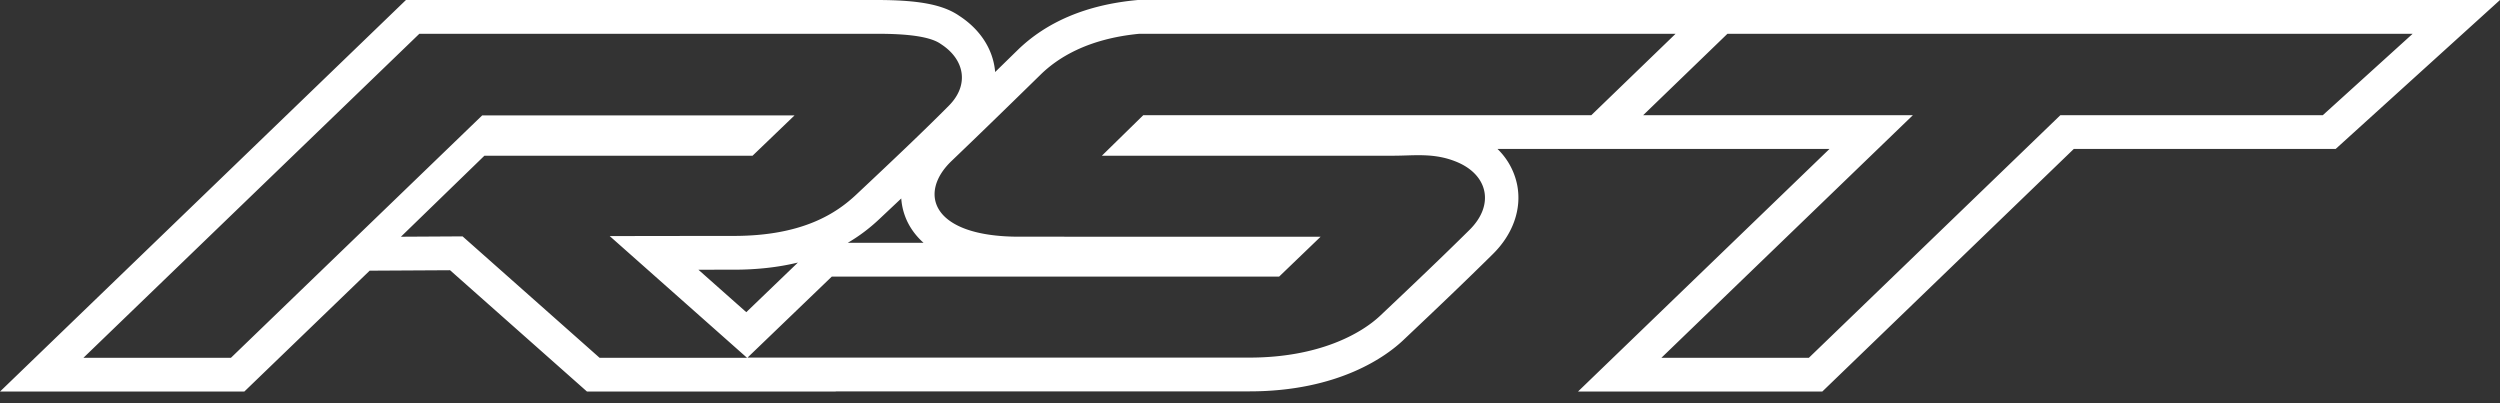
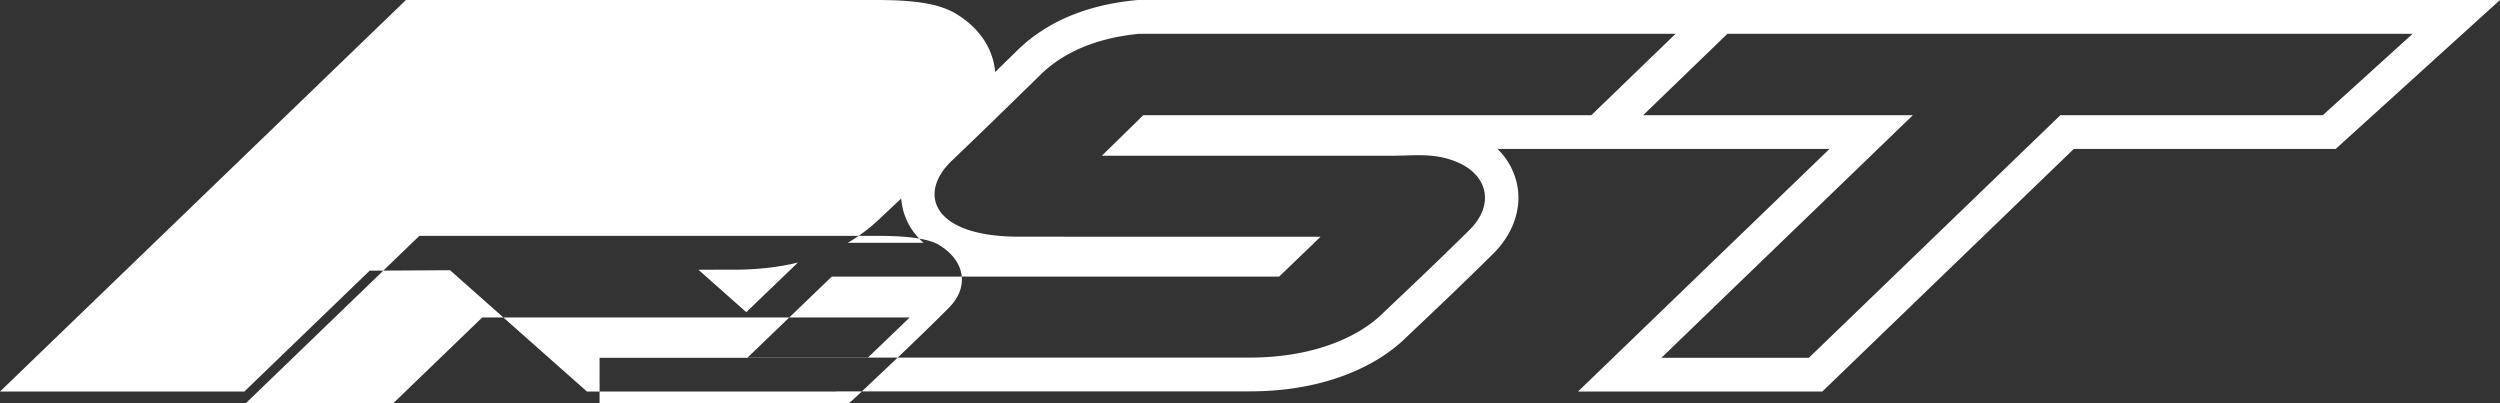
<svg xmlns="http://www.w3.org/2000/svg" width="155" height="25" viewBox="0 0 155 25">
  <rect x="0" y="0" width="155" height="25" fill="#333333" stroke="none" />
-   <path fill="#FFF" fill-rule="nonzero" d="M144.017 7.141h-16.273L112.15 22.183h-9.143L118.6 7.141h-16.723l5.225-5.047h42.483l-5.57 5.047zm-73.133 0l-2.567 2.513h18.085c1.292 0 2.53-.196 3.936.394 1.92.806 2.337 2.66.77 4.207-1.722 1.702-3.317 3.222-5.53 5.313-1.19 1.125-3.817 2.603-8.122 2.603H46.347l5.224-5.022h27.735l2.572-2.472-18.695-.002c-5.43 0-6.278-2.693-4.19-4.691 1.723-1.65 3.06-2.948 5.529-5.362 1.014-.991 2.855-2.216 6.12-2.528h33.245l-5.225 5.047H70.884zM49.47 16.278l-3.2 3.077-2.97-2.633 2.194-.001c1.44 0 2.77-.15 3.976-.443zm7.79-1.223h-4.7c.69-.403 1.33-.882 1.933-1.448l1.385-1.303c.027.398.114.793.265 1.176.181.46.513 1.034 1.117 1.575zm-20.086 7.128l-8.494-7.528-3.823.022 5.177-5.023h16.625l2.603-2.5H29.897l-15.58 15.03H5.172l20.828-20.09h28.337c1.286 0 3.188.06 3.987.63 1.49.954 1.785 2.535.514 3.82-1.551 1.565-3.506 3.415-5.758 5.529-1.195 1.121-3.282 2.554-7.587 2.554-1.378 0-4.286.004-7.69.01l8.513 7.546h-9.143zM109.054 0h-38.51l-.099.01c-3.079.294-5.557 1.34-7.365 3.107l-1.381 1.349a4.843 4.843 0 0 0-.01-.11c-.148-1.344-.934-2.541-2.214-3.374C58.465.285 56.969 0 54.338 0H25.169L0 24.277h15.147l7.772-7.495 4.985-.028 8.49 7.523h15.429l-.013-.012h25.646c5.583 0 8.531-2.215 9.539-3.168 2.281-2.155 3.843-3.645 5.563-5.345 1.244-1.227 1.794-2.782 1.511-4.265a4.278 4.278 0 0 0-1.224-2.252h20.583L97.834 24.277h15.147l15.594-15.042h16.236L155 0h-45.945z" />
+   <path fill="#FFF" fill-rule="nonzero" d="M144.017 7.141h-16.273L112.15 22.183h-9.143L118.6 7.141h-16.723l5.225-5.047h42.483l-5.57 5.047zm-73.133 0l-2.567 2.513h18.085c1.292 0 2.53-.196 3.936.394 1.92.806 2.337 2.66.77 4.207-1.722 1.702-3.317 3.222-5.53 5.313-1.19 1.125-3.817 2.603-8.122 2.603H46.347l5.224-5.022h27.735l2.572-2.472-18.695-.002c-5.43 0-6.278-2.693-4.19-4.691 1.723-1.65 3.06-2.948 5.529-5.362 1.014-.991 2.855-2.216 6.12-2.528h33.245l-5.225 5.047H70.884zM49.47 16.278l-3.2 3.077-2.97-2.633 2.194-.001c1.44 0 2.77-.15 3.976-.443zm7.79-1.223h-4.7c.69-.403 1.33-.882 1.933-1.448l1.385-1.303c.027.398.114.793.265 1.176.181.46.513 1.034 1.117 1.575zm-20.086 7.128h16.625l2.603-2.5H29.897l-15.58 15.03H5.172l20.828-20.09h28.337c1.286 0 3.188.06 3.987.63 1.49.954 1.785 2.535.514 3.82-1.551 1.565-3.506 3.415-5.758 5.529-1.195 1.121-3.282 2.554-7.587 2.554-1.378 0-4.286.004-7.69.01l8.513 7.546h-9.143zM109.054 0h-38.51l-.099.01c-3.079.294-5.557 1.34-7.365 3.107l-1.381 1.349a4.843 4.843 0 0 0-.01-.11c-.148-1.344-.934-2.541-2.214-3.374C58.465.285 56.969 0 54.338 0H25.169L0 24.277h15.147l7.772-7.495 4.985-.028 8.49 7.523h15.429l-.013-.012h25.646c5.583 0 8.531-2.215 9.539-3.168 2.281-2.155 3.843-3.645 5.563-5.345 1.244-1.227 1.794-2.782 1.511-4.265a4.278 4.278 0 0 0-1.224-2.252h20.583L97.834 24.277h15.147l15.594-15.042h16.236L155 0h-45.945z" />
</svg>